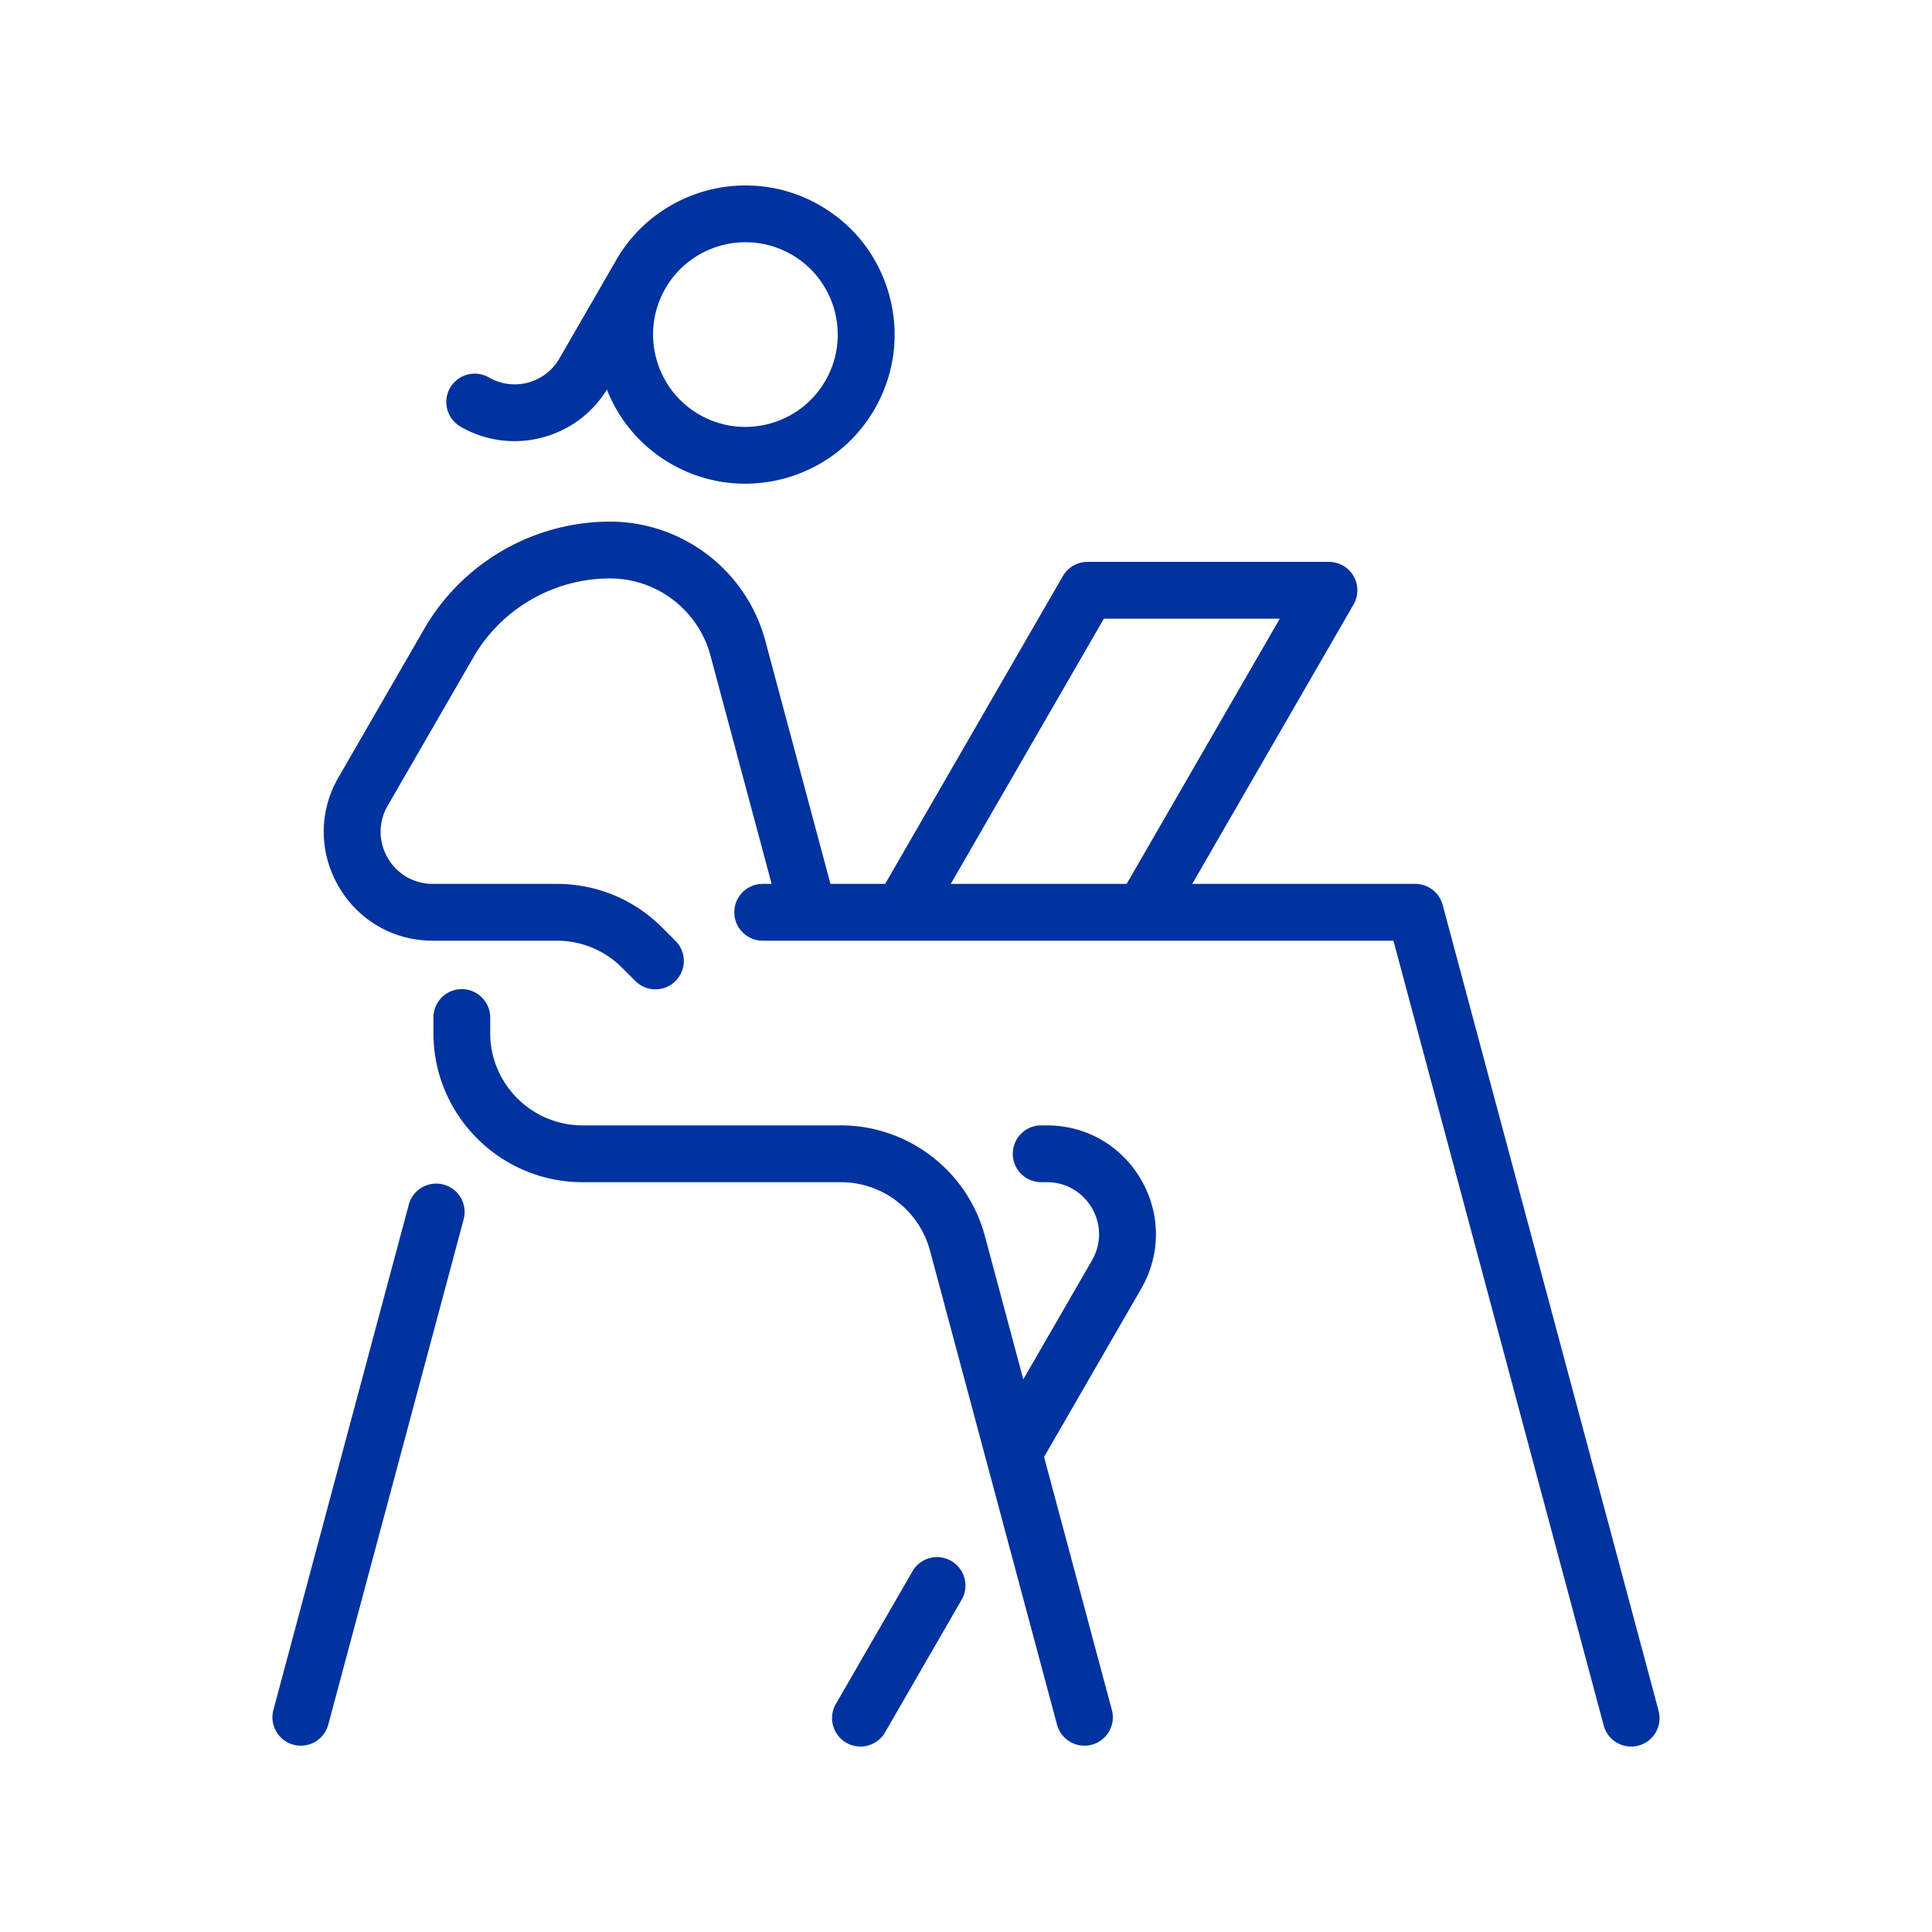
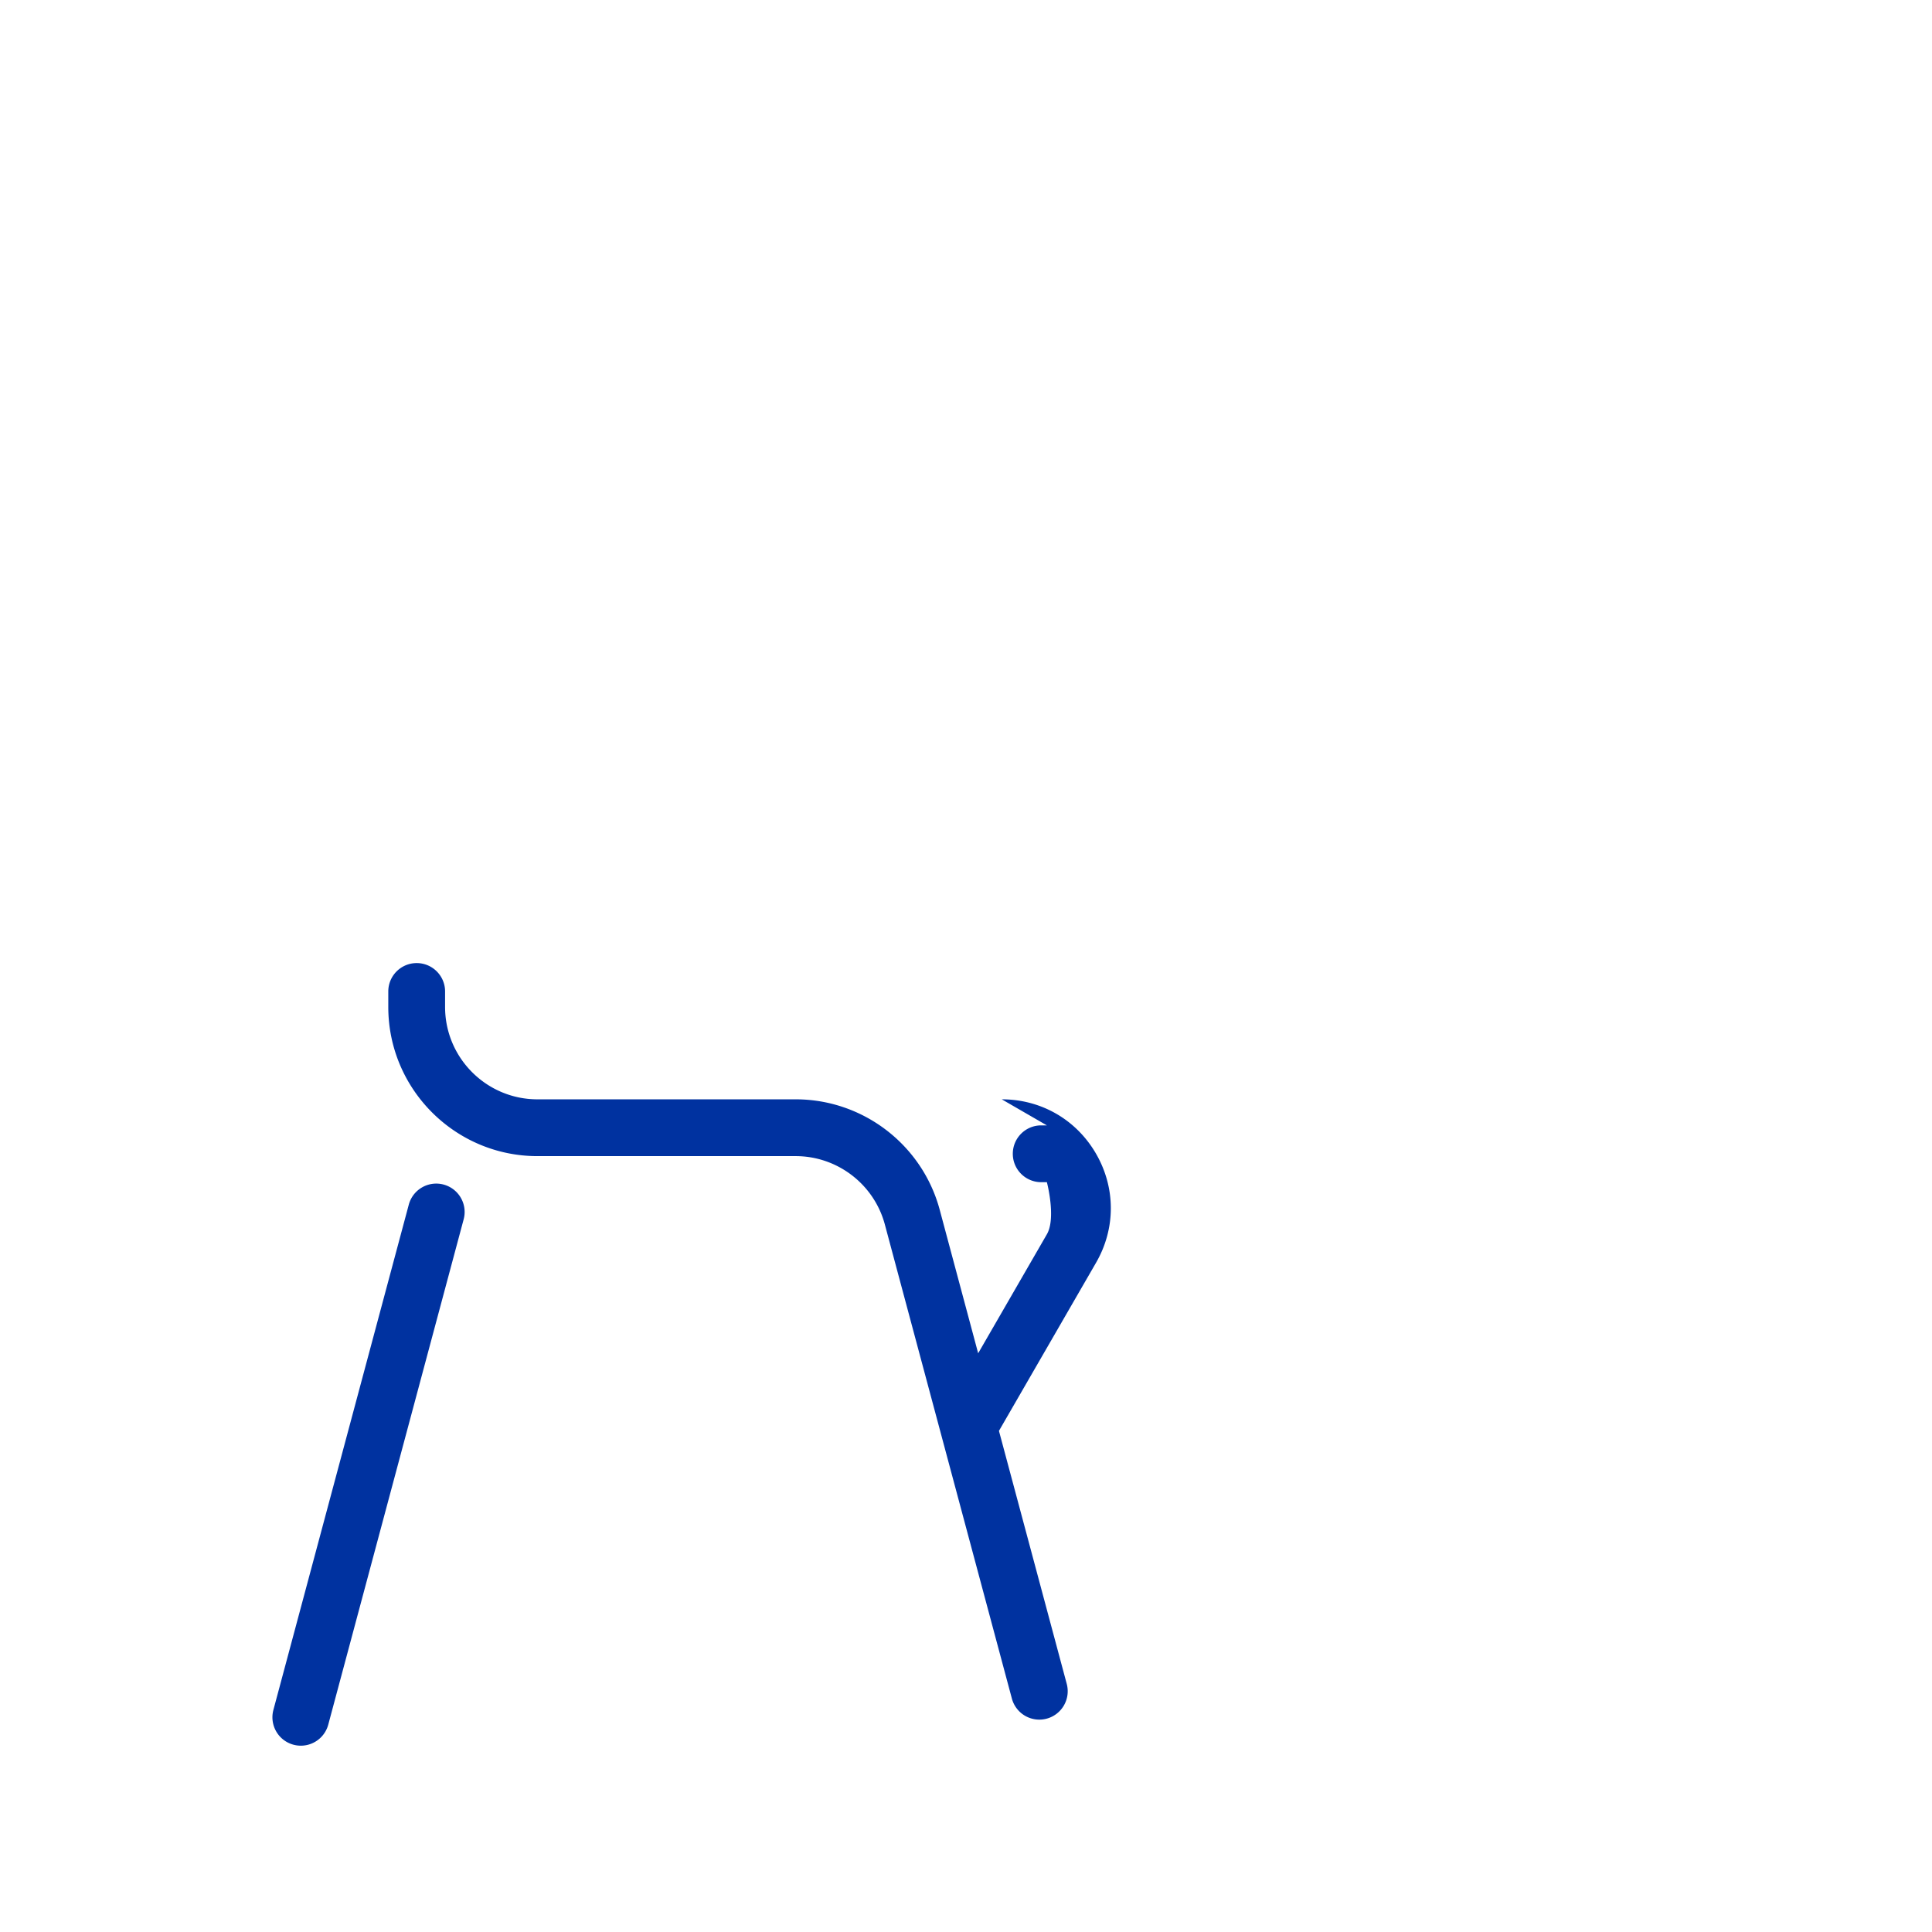
<svg xmlns="http://www.w3.org/2000/svg" width="120mm" height="120mm" viewBox="0 0 340.157 340.157">
-   <path d="M184.319 198.14h-1c-2.762 0-5 2.238-5 5s2.238 5 5 5h1c3.316 0 6.286 1.715 7.944 4.587s1.658 6.301 0 9.173l-12.098 20.954-6.766-25.25c-3.07-11.46-13.501-19.464-25.365-19.464h-45.467c-8.966 0-16.26-7.294-16.26-16.26v-2.728c0-2.762-2.238-5-5-5s-5 2.238-5 5v2.728c0 14.479 11.78 26.26 26.26 26.26h45.467c7.346 0 13.805 4.956 15.705 12.052l22.361 83.455a5.003 5.003 0 006.124 3.536 5.002 5.002 0 003.536-6.124l-11.936-44.545 17.098-29.614c3.466-6.003 3.466-13.17 0-19.173s-9.673-9.587-16.604-9.587zM78.098 208.558a5.004 5.004 0 00-6.124 3.536l-23.839 88.965a5 5 0 009.66 2.588l23.839-88.965a5 5 0 00-3.536-6.124z" fill="#0032a0" />
-   <path d="M167.479 274.826a4.995 4.995 0 00-6.83 1.83l-13.479 23.349a4.999 4.999 0 004.325 7.501 4.997 4.997 0 004.335-2.501l13.479-23.349a4.999 4.999 0 00-1.83-6.83zM292.022 301.211l-38.018-141.884a5 5 0 00-4.83-3.706h-39.262l28.401-49.192a5.001 5.001 0 00-4.33-7.5h-42.52a5 5 0 00-4.33 2.5l-31.288 54.192h-9.632l-11.466-42.793c-3.312-12.357-14.559-20.987-27.352-20.987-13.451 0-25.984 7.236-32.709 18.884l-15.09 26.137c-3.466 6.003-3.466 13.17 0 19.173s9.673 9.587 16.604 9.587h21.828c4.343 0 8.426 1.691 11.498 4.762l2.338 2.338c.976.977 2.256 1.465 3.535 1.465s2.56-.488 3.535-1.465a4.998 4.998 0 000-7.07l-2.338-2.339c-4.961-4.959-11.555-7.69-18.568-7.69H76.2c-3.316 0-6.286-1.715-7.944-4.587s-1.658-6.301 0-9.173l15.09-26.137c4.944-8.563 14.159-13.884 24.049-13.884 8.274 0 15.55 5.582 17.691 13.575l10.772 40.205h-1.574c-2.762 0-5 2.238-5 5s2.238 5 5 5h111.051L282.359 303.8a5.003 5.003 0 006.124 3.536 5.002 5.002 0 003.536-6.124zm-97.671-192.282h30.973l-26.958 46.692h-30.973l26.958-46.692zM81.077 75.117a18.962 18.962 0 009.507 2.552c6.428 0 12.685-3.256 16.267-9.076a26.126 26.126 0 0011.259 13.055 26.092 26.092 0 0013.086 3.513c9.082 0 17.928-4.71 22.786-13.125 3.507-6.074 4.439-13.15 2.624-19.926s-6.161-12.438-12.235-15.945c-12.539-7.239-28.632-2.928-35.872 9.611L98.478 63.134c-2.503 4.336-8.064 5.825-12.399 3.322a4.996 4.996 0 00-6.83 1.83 4.999 4.999 0 001.83 6.83zm50.19-32.467c2.756 0 5.549.7 8.103 2.175 7.765 4.483 10.435 14.447 5.951 22.211-4.483 7.766-14.447 10.436-22.212 5.952s-10.434-14.447-5.951-22.212c3.009-5.21 8.485-8.126 14.109-8.126z" fill="#0032a0" />
+   <path d="M184.319 198.14h-1c-2.762 0-5 2.238-5 5s2.238 5 5 5h1s1.658 6.301 0 9.173l-12.098 20.954-6.766-25.25c-3.07-11.46-13.501-19.464-25.365-19.464h-45.467c-8.966 0-16.26-7.294-16.26-16.26v-2.728c0-2.762-2.238-5-5-5s-5 2.238-5 5v2.728c0 14.479 11.78 26.26 26.26 26.26h45.467c7.346 0 13.805 4.956 15.705 12.052l22.361 83.455a5.003 5.003 0 006.124 3.536 5.002 5.002 0 003.536-6.124l-11.936-44.545 17.098-29.614c3.466-6.003 3.466-13.17 0-19.173s-9.673-9.587-16.604-9.587zM78.098 208.558a5.004 5.004 0 00-6.124 3.536l-23.839 88.965a5 5 0 009.66 2.588l23.839-88.965a5 5 0 00-3.536-6.124z" fill="#0032a0" />
</svg>